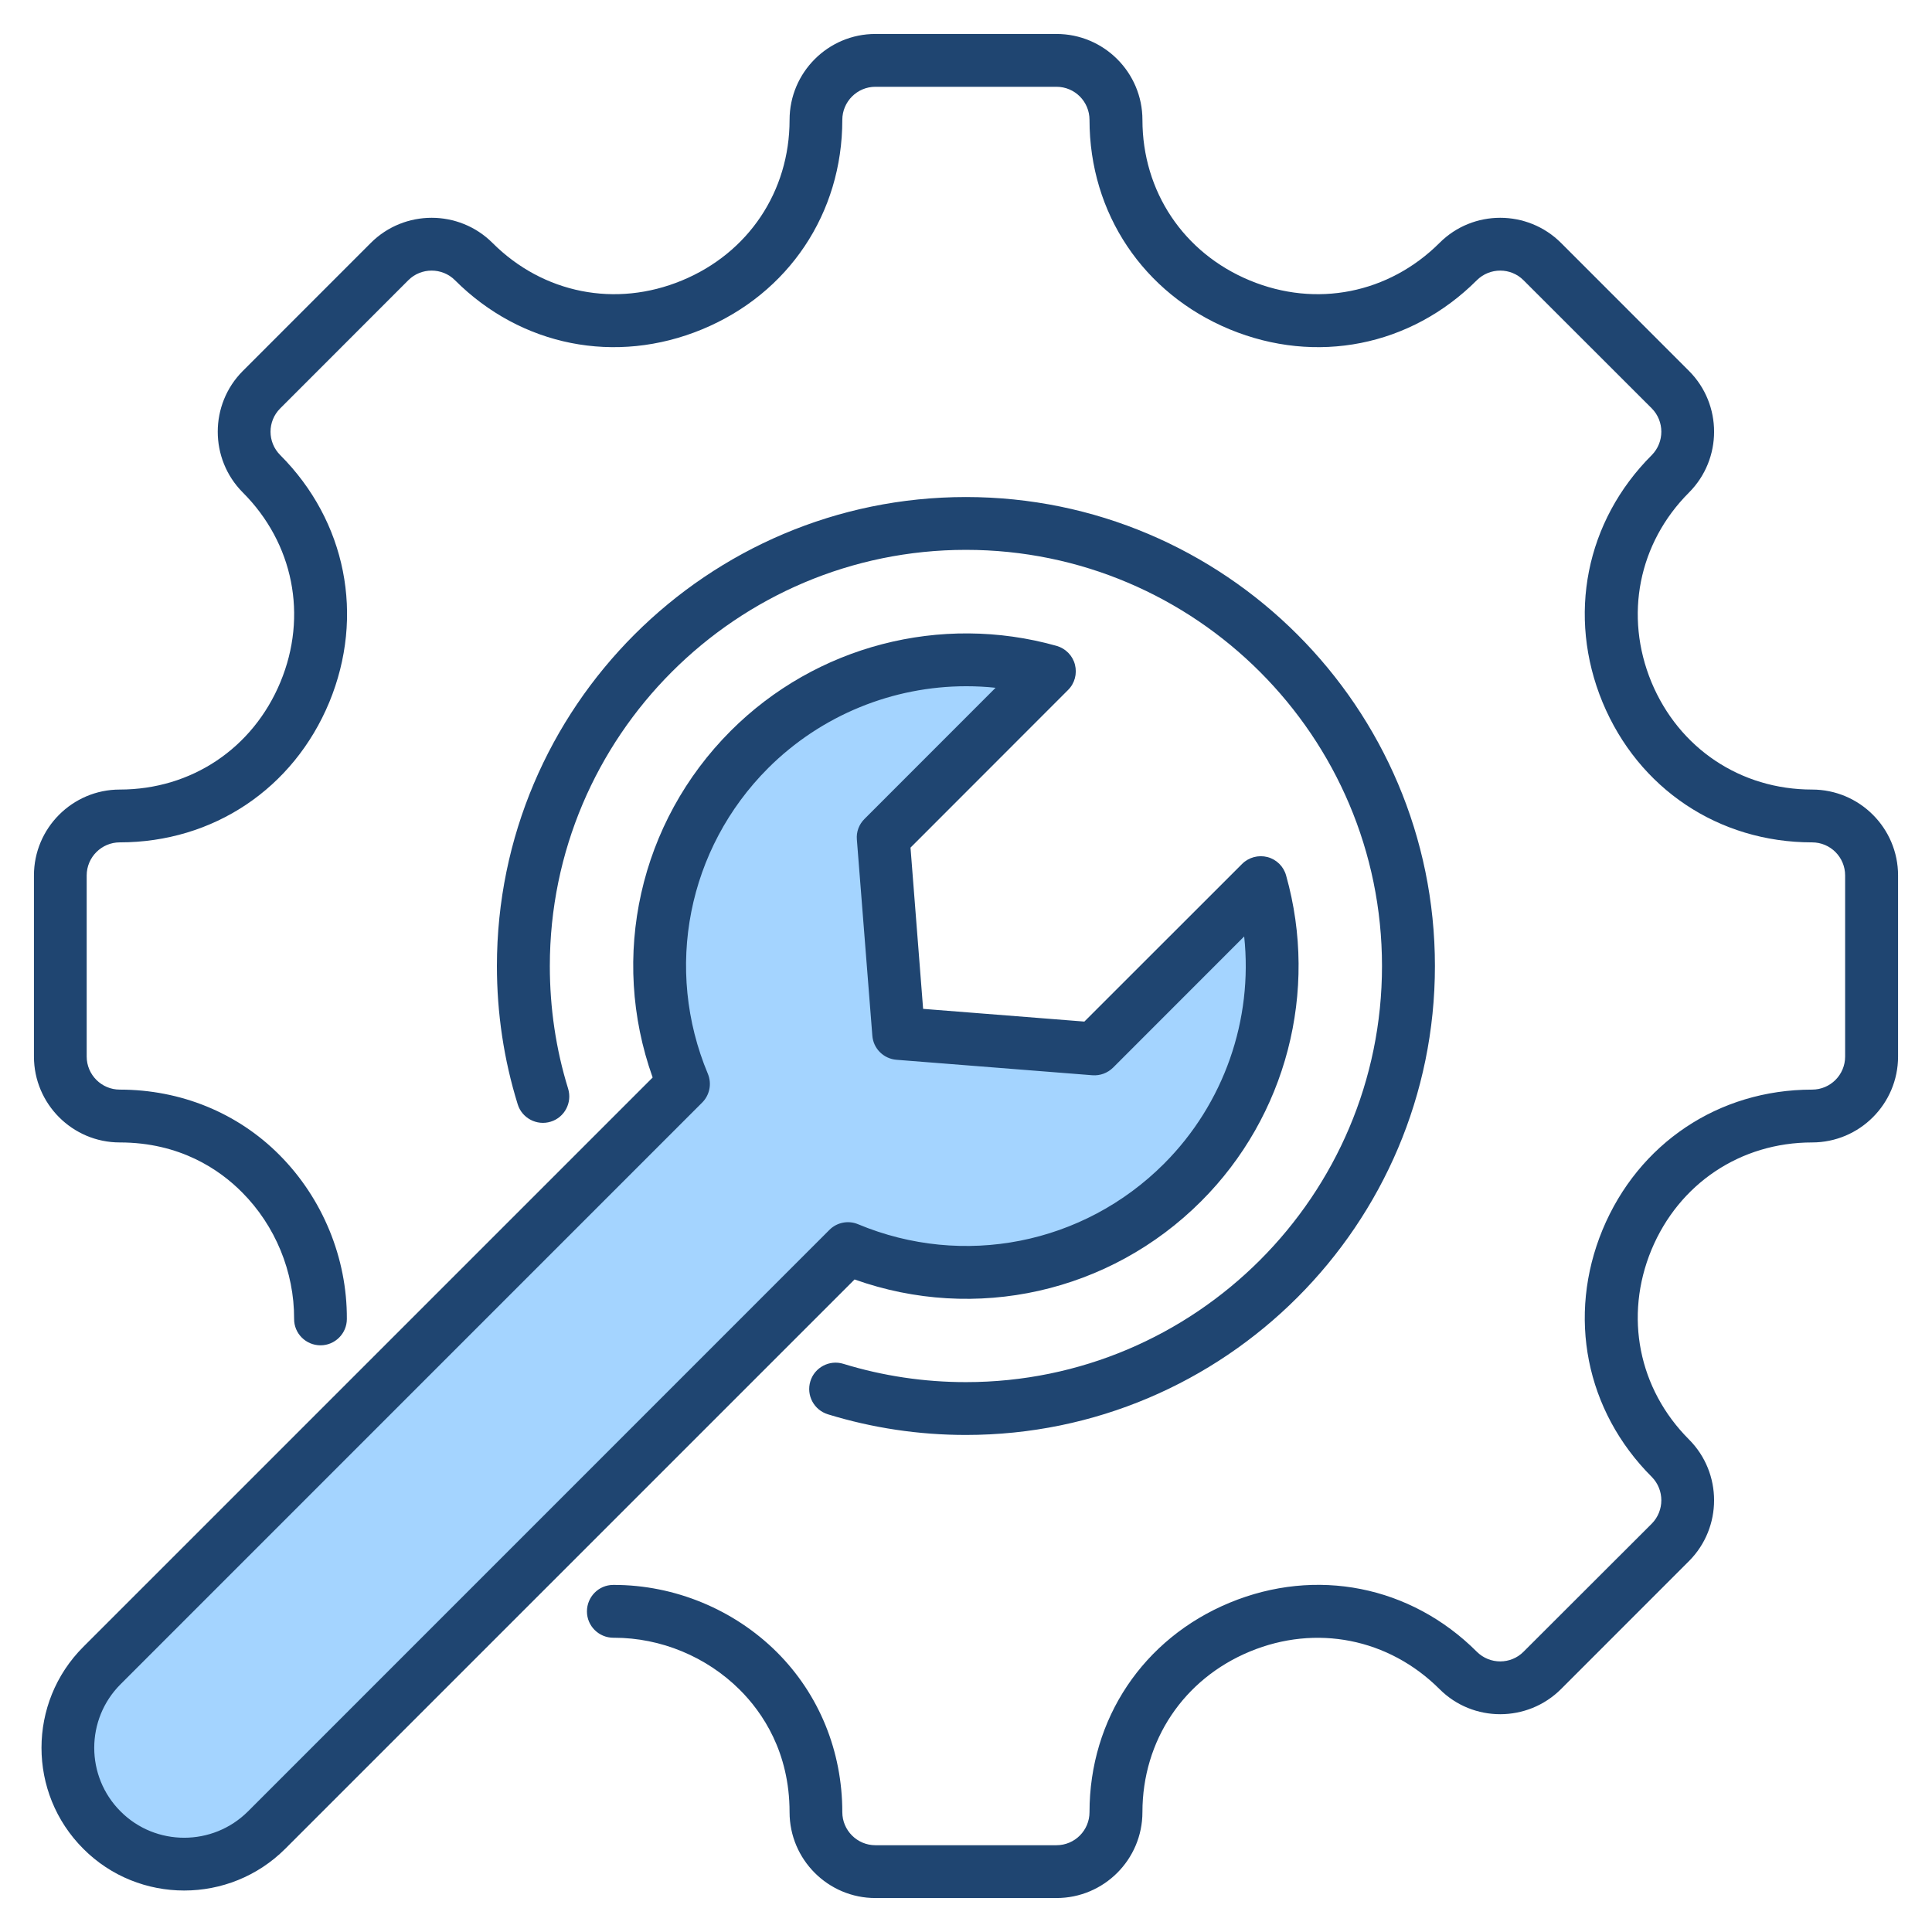
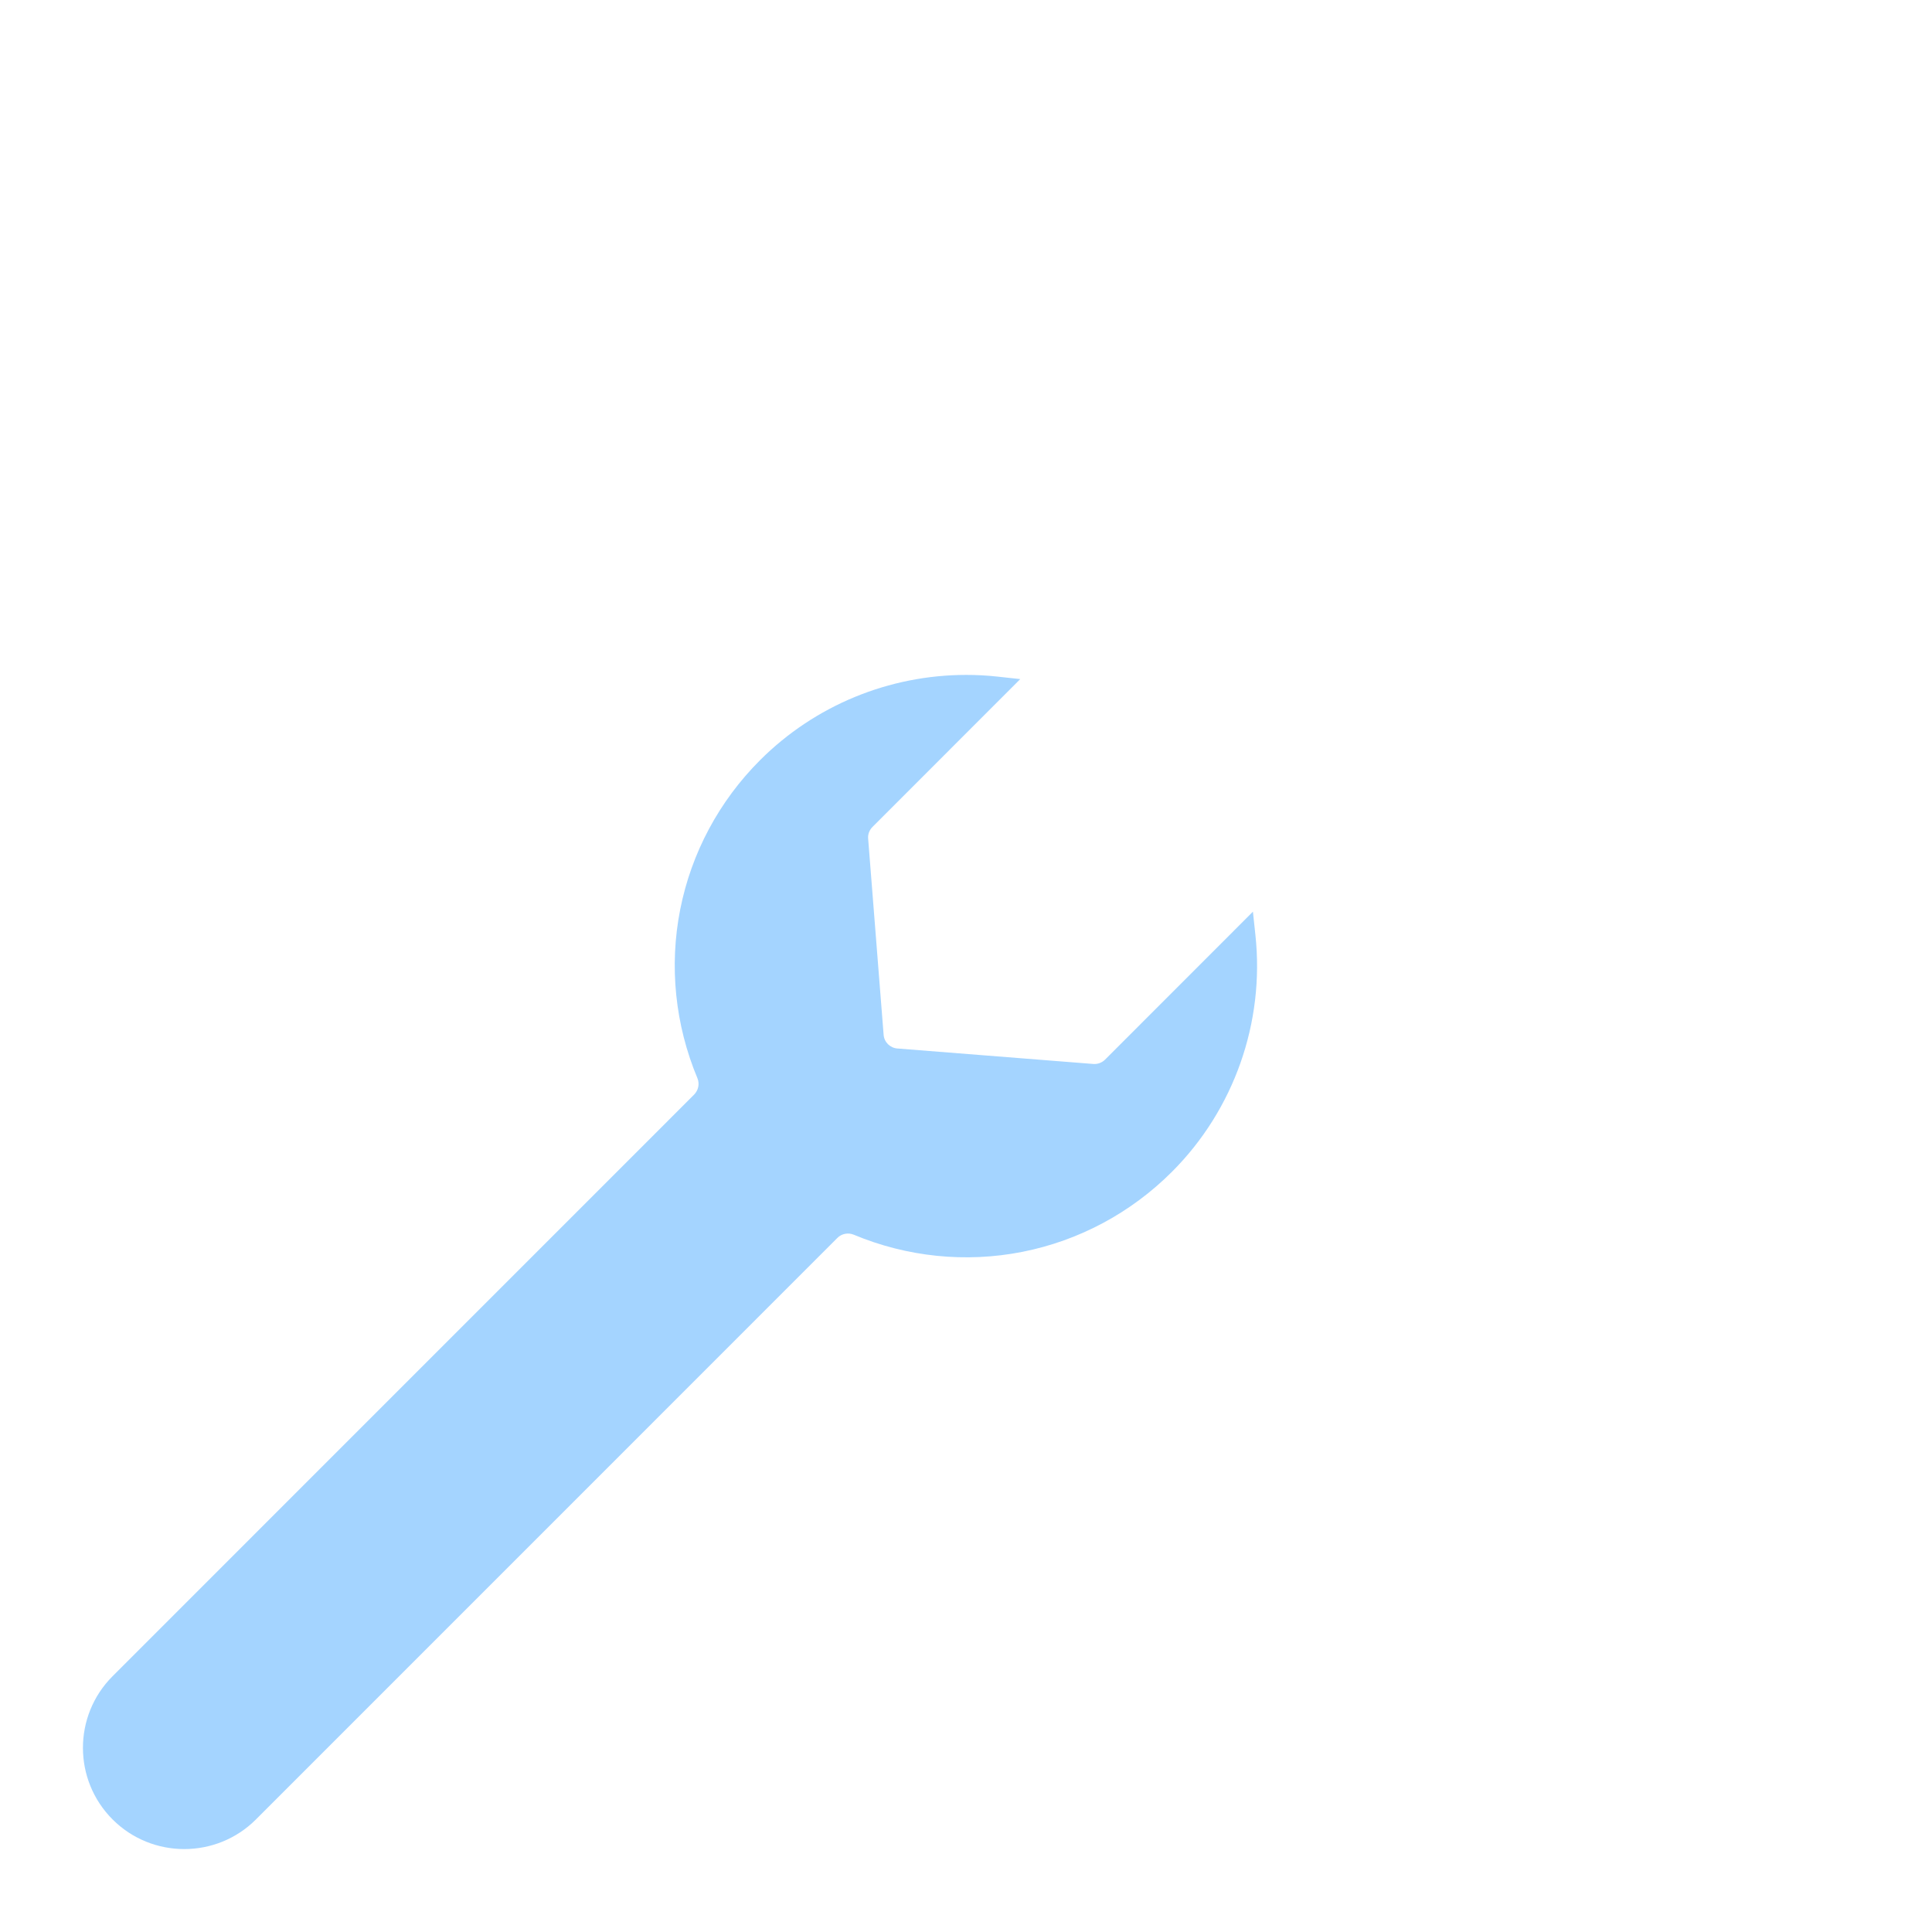
<svg xmlns="http://www.w3.org/2000/svg" id="Layer_1" enable-background="new 0 0 512 512" viewBox="0 0 512 512">
  <g clip-rule="evenodd" fill-rule="evenodd">
    <path d="m183.921 290.109c1.142-1.142 1.535-2.863.907-4.364-5.904-14.116-7.531-29.681-4.571-44.7 2.963-15.035 10.339-28.765 21.171-39.597 14.498-14.498 34.171-22.588 54.642-22.588 2.702 0 5.404.134 8.091.427l6.219.678-39.154 39.175c-.818.819-1.265 1.942-1.158 3.102l4.1 51.969c.134 1.955 1.698 3.494 3.644 3.648l51.909 4.099c1.182.093 2.311-.326 3.148-1.163l39.17-39.191.666 6.243c2.467 23.118-5.677 46.249-22.134 62.703-10.841 10.839-24.58 18.227-39.625 21.199-15.013 2.966-30.577 1.355-44.693-4.542-1.46-.61-3.212-.292-4.336.854l-154.091 154.111c-10.465 10.466-27.524 10.468-37.986-.001-10.477-10.482-10.479-27.481 0-37.962z" fill="#a4d4ff" />
-     <path d="m227.41 324.44c27.861 11.62 59.675 5.342 81.041-16.01 15.954-15.959 23.625-38.21 21.272-60.263l-34.732 34.751c-1.459 1.44-3.436 2.193-5.506 2.033l-51.909-4.099c-3.436-.273-6.165-3.003-6.401-6.433l-4.094-51.9c-.188-2.047.565-4.057 2.024-5.497l34.732-34.751c-2.588-.282-5.177-.41-7.765-.41-19.437 0-38.403 7.619-52.521 21.71-21.319 21.347-27.625 53.147-15.954 81.017 1.082 2.621.471 5.643-1.553 7.643l-154.083 154.099c-9.318 9.3-9.318 24.42 0 33.72 9.271 9.299 24.425 9.29 33.743 0l154.081-154.1c1.977-2.014 5.036-2.611 7.625-1.51zm-.941 14.631-150.881 150.877c-7.389 7.375-17.084 11.059-26.778 11.059-9.695 0-19.389-3.685-26.731-11.059-14.777-14.759-14.777-38.756 0-53.519l150.881-150.881c-11.436-32.016-3.53-67.628 20.707-91.879 22.543-22.538 55.627-31.16 86.359-22.5 2.353.673 4.236 2.56 4.847 4.97.612 2.4-.047 4.96-1.835 6.72l-41.744 41.772 3.341 42.728 42.732 3.37 41.791-41.768c1.741-1.76 4.33-2.452 6.73-1.831 2.4.631 4.283 2.48 4.942 4.88 8.659 30.708.047 63.788-22.496 86.321-24.237 24.256-59.863 32.148-91.865 20.74zm29.507-193.354c-60.804 0-110.266 49.471-110.266 110.285 0 11.078 1.6 22.016 4.848 32.506 1.129 3.699-.941 7.624-4.612 8.749-3.671 1.143-7.624-.927-8.753-4.617-3.671-11.831-5.506-24.162-5.506-36.638 0-68.532 55.768-124.281 124.291-124.281s124.291 55.749 124.291 124.281c0 68.527-55.769 124.277-124.291 124.277-12.471 0-24.755-1.84-36.567-5.469-3.718-1.139-5.789-5.064-4.659-8.753 1.129-3.699 5.083-5.77 8.753-4.626 10.495 3.219 21.413 4.847 32.473 4.847 60.804 0 110.266-49.467 110.266-110.276-.001-60.813-49.464-110.285-110.268-110.285zm247.029 86.284v47.999c0 12.551-10.213 22.759-22.778 22.759-18.966 0-35.296 10.918-42.591 28.491-7.248 17.568-3.436 36.817 9.977 50.239 8.848 8.881 8.848 23.319 0 32.2l-33.932 33.941c-8.895 8.871-23.343 8.871-32.19 0-13.46-13.422-32.708-17.239-50.262-9.958-17.554 7.276-28.473 23.587-28.473 42.568 0 12.552-10.212 22.759-22.778 22.759h-48.003c-12.519 0-22.731-10.208-22.731-22.759 0-15.949-7.201-26.458-13.225-32.459-8.8-8.749-20.896-13.761-33.273-13.761-.094 0-.141 0-.188 0-3.859 0-7.012-3.12-7.012-6.97 0-3.868 3.106-7.022 6.965-7.031h.188c16.095 0 31.814 6.499 43.203 17.841 11.154 11.14 17.319 26.19 17.319 42.379 0 4.829 3.953 8.763 8.754 8.763h48.003c4.848 0 8.754-3.934 8.754-8.763 0-24.75 14.26-46.017 37.132-55.5 22.919-9.488 48.003-4.508 65.51 12.989 3.436 3.421 8.989 3.412 12.377 0l33.979-33.936c3.388-3.421 3.388-8.984 0-12.401-17.507-17.503-22.496-42.601-13.036-65.501 9.507-22.9 30.778-37.132 55.533-37.132 4.847 0 8.753-3.93 8.753-8.758v-47.999c0-4.833-3.906-8.763-8.753-8.763-24.755 0-46.027-14.227-55.533-37.127-9.46-22.9-4.471-47.999 13.036-65.501 3.388-3.421 3.388-8.98 0-12.391l-33.979-33.951c-3.388-3.408-8.942-3.408-12.377 0-17.507 17.502-42.591 22.481-65.51 13.003-22.872-9.492-37.132-30.764-37.132-55.5 0-4.843-3.906-8.772-8.754-8.772h-48.003c-4.801 0-8.754 3.93-8.754 8.772 0 24.736-14.213 46.008-37.132 55.5-22.919 9.478-48.003 4.499-65.51-13.003-3.388-3.408-8.989-3.408-12.377 0l-33.932 33.95c-3.435 3.412-3.435 8.97 0 12.391 17.46 17.502 22.449 42.601 12.989 65.501-9.507 22.9-30.778 37.127-55.533 37.127-4.8 0-8.753 3.93-8.753 8.763v47.999c0 4.828 3.953 8.758 8.753 8.758 16.19 0 31.249 6.16 42.356 17.342 11.389 11.45 17.931 27.291 17.837 43.447 0 3.864-3.153 6.975-6.965 6.975-.047 0-.047 0-.047 0-3.859-.014-7.012-3.163-6.965-7.031.047-12.462-4.988-24.679-13.789-33.513-5.977-6.029-16.472-13.22-32.426-13.22-12.518 0-22.731-10.208-22.731-22.759v-47.999c0-12.551 10.212-22.759 22.731-22.759 19.013 0 35.297-10.923 42.591-28.491 7.295-17.568 3.436-36.821-9.977-50.239-8.847-8.881-8.847-23.324 0-32.195l33.932-33.946c8.895-8.871 23.343-8.871 32.237 0 13.413 13.417 32.661 17.239 50.215 9.958 17.601-7.271 28.52-23.587 28.52-42.558 0-12.561 10.212-22.769 22.731-22.769h48.003c12.566 0 22.778 10.208 22.778 22.769 0 18.971 10.918 35.287 28.473 42.558 17.554 7.281 36.802 3.459 50.262-9.958 8.848-8.871 23.296-8.871 32.19 0l33.932 33.946c8.848 8.871 8.848 23.314 0 32.195-13.413 13.418-17.225 32.671-9.977 50.239 7.295 17.568 23.625 28.491 42.591 28.491 12.564.002 22.777 10.209 22.777 22.761z" fill="#1f4571" />
  </g>
</svg>